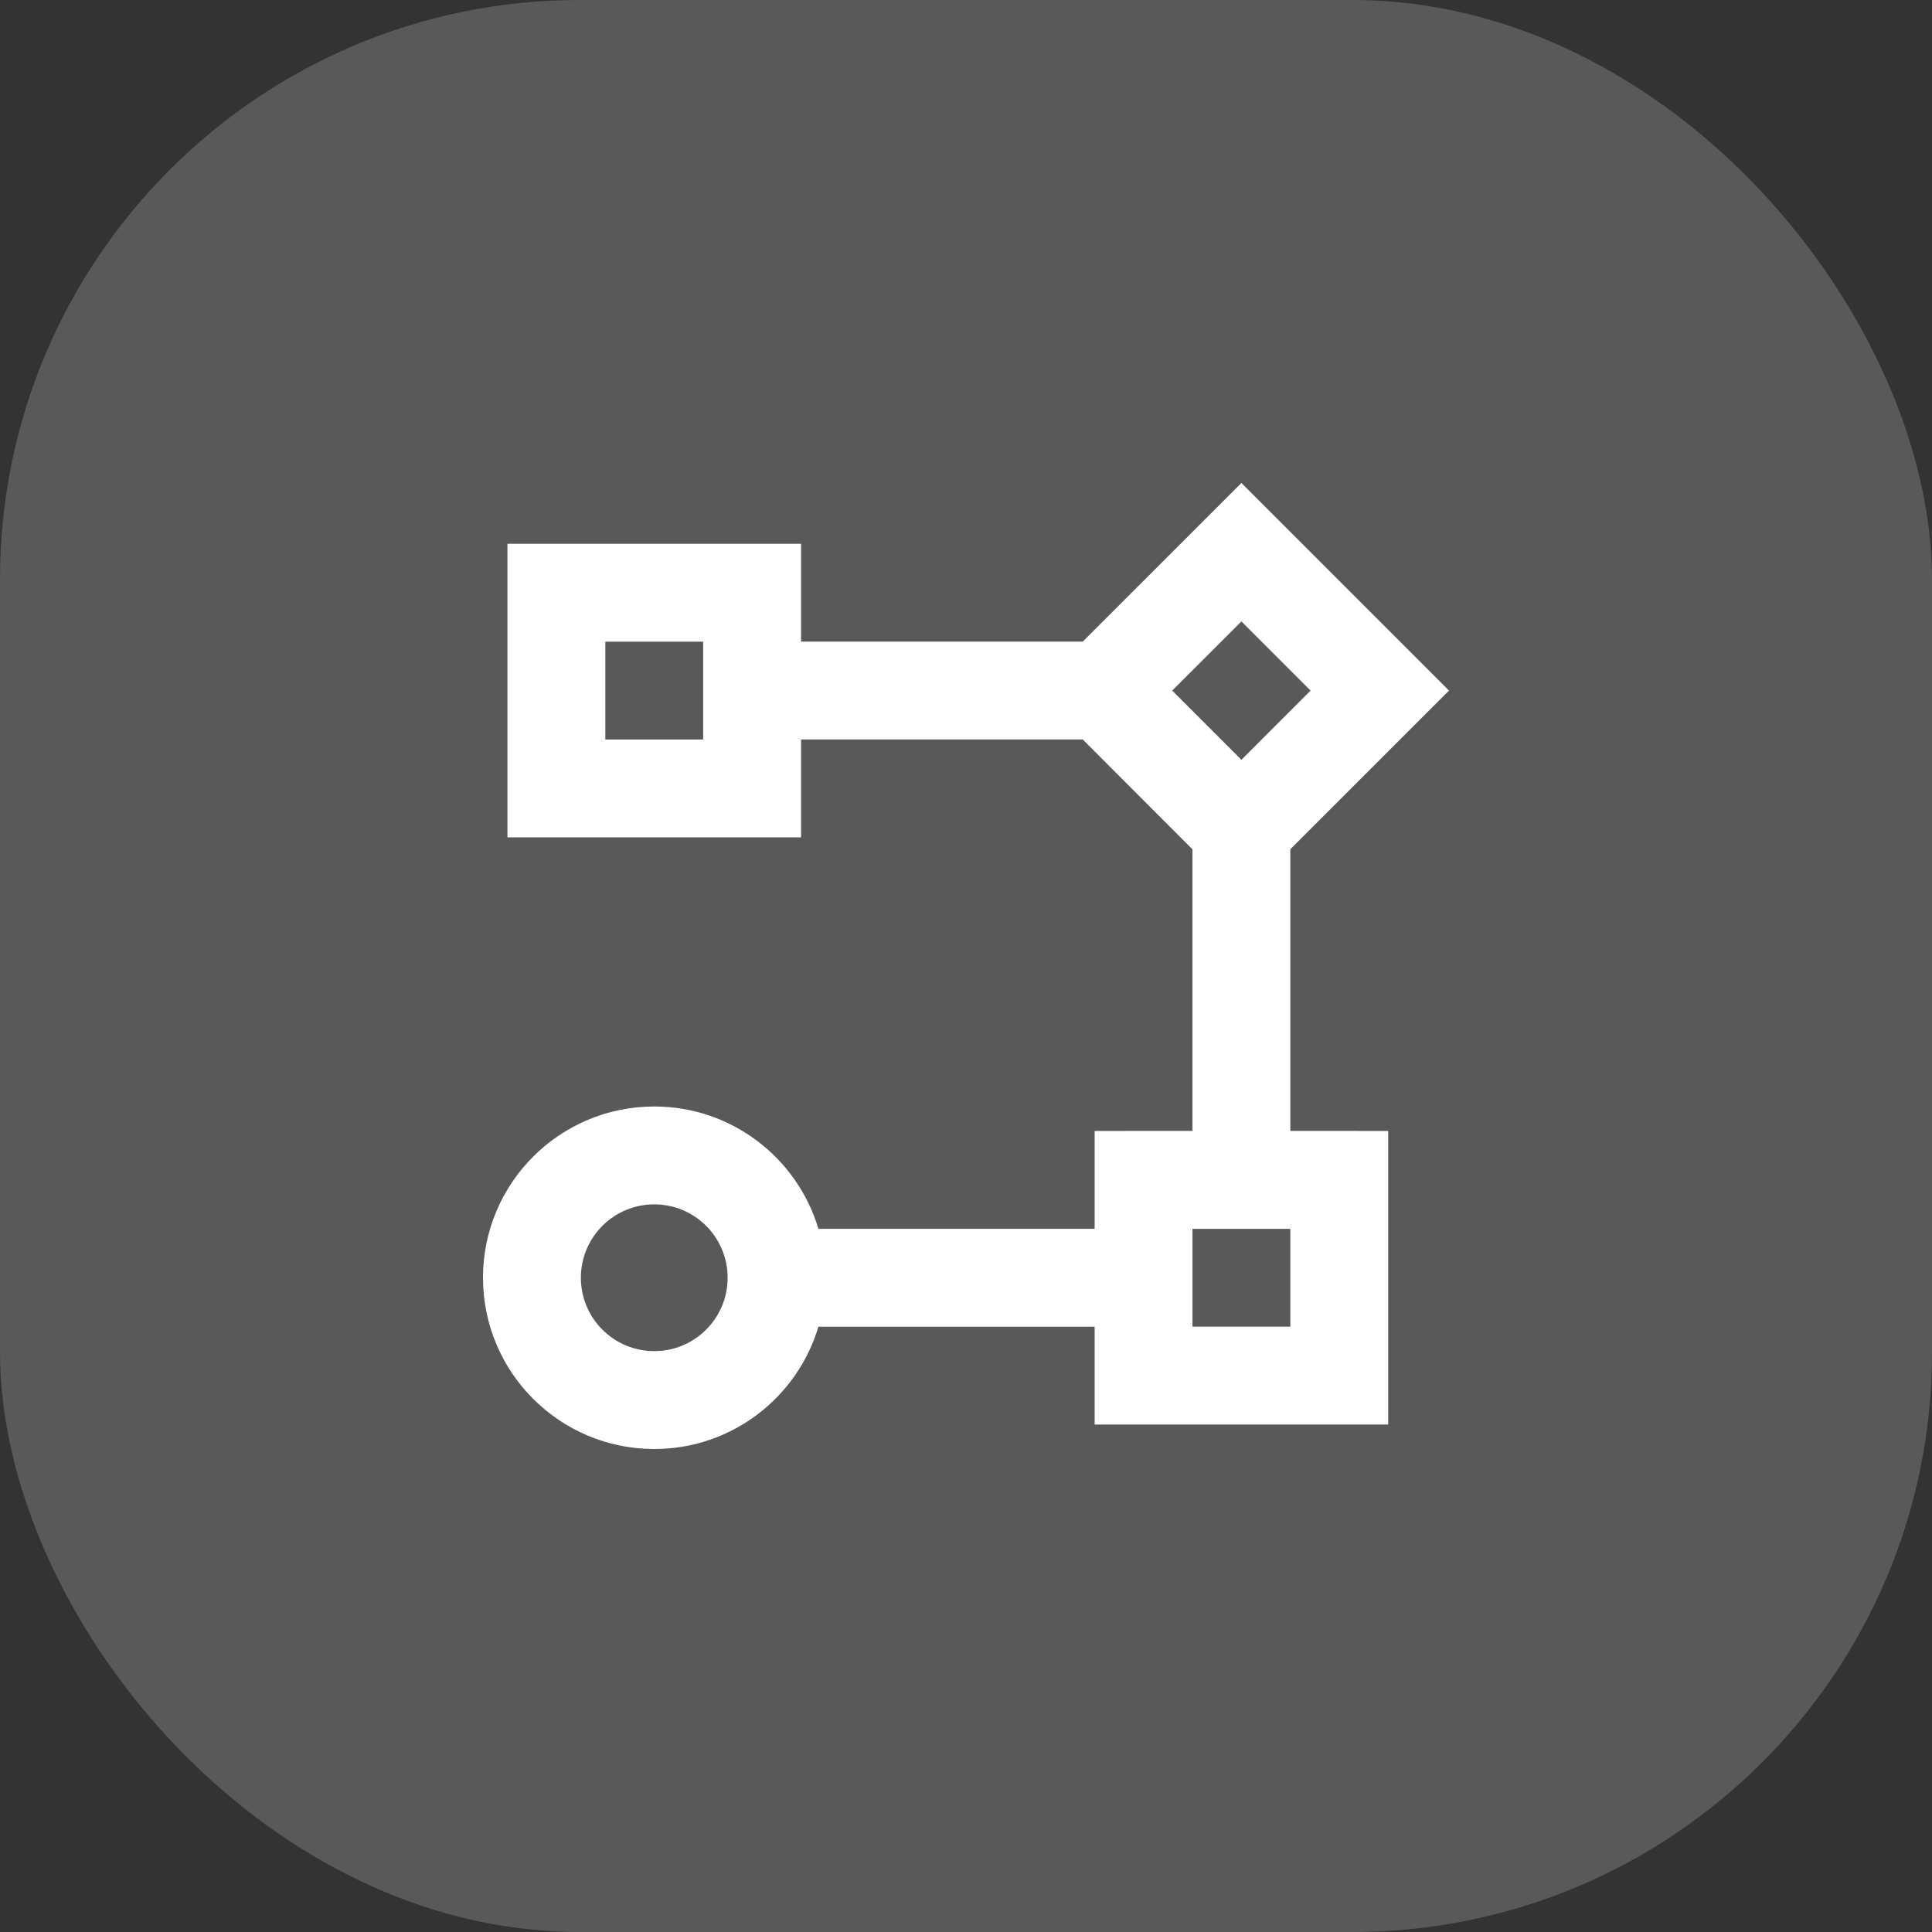
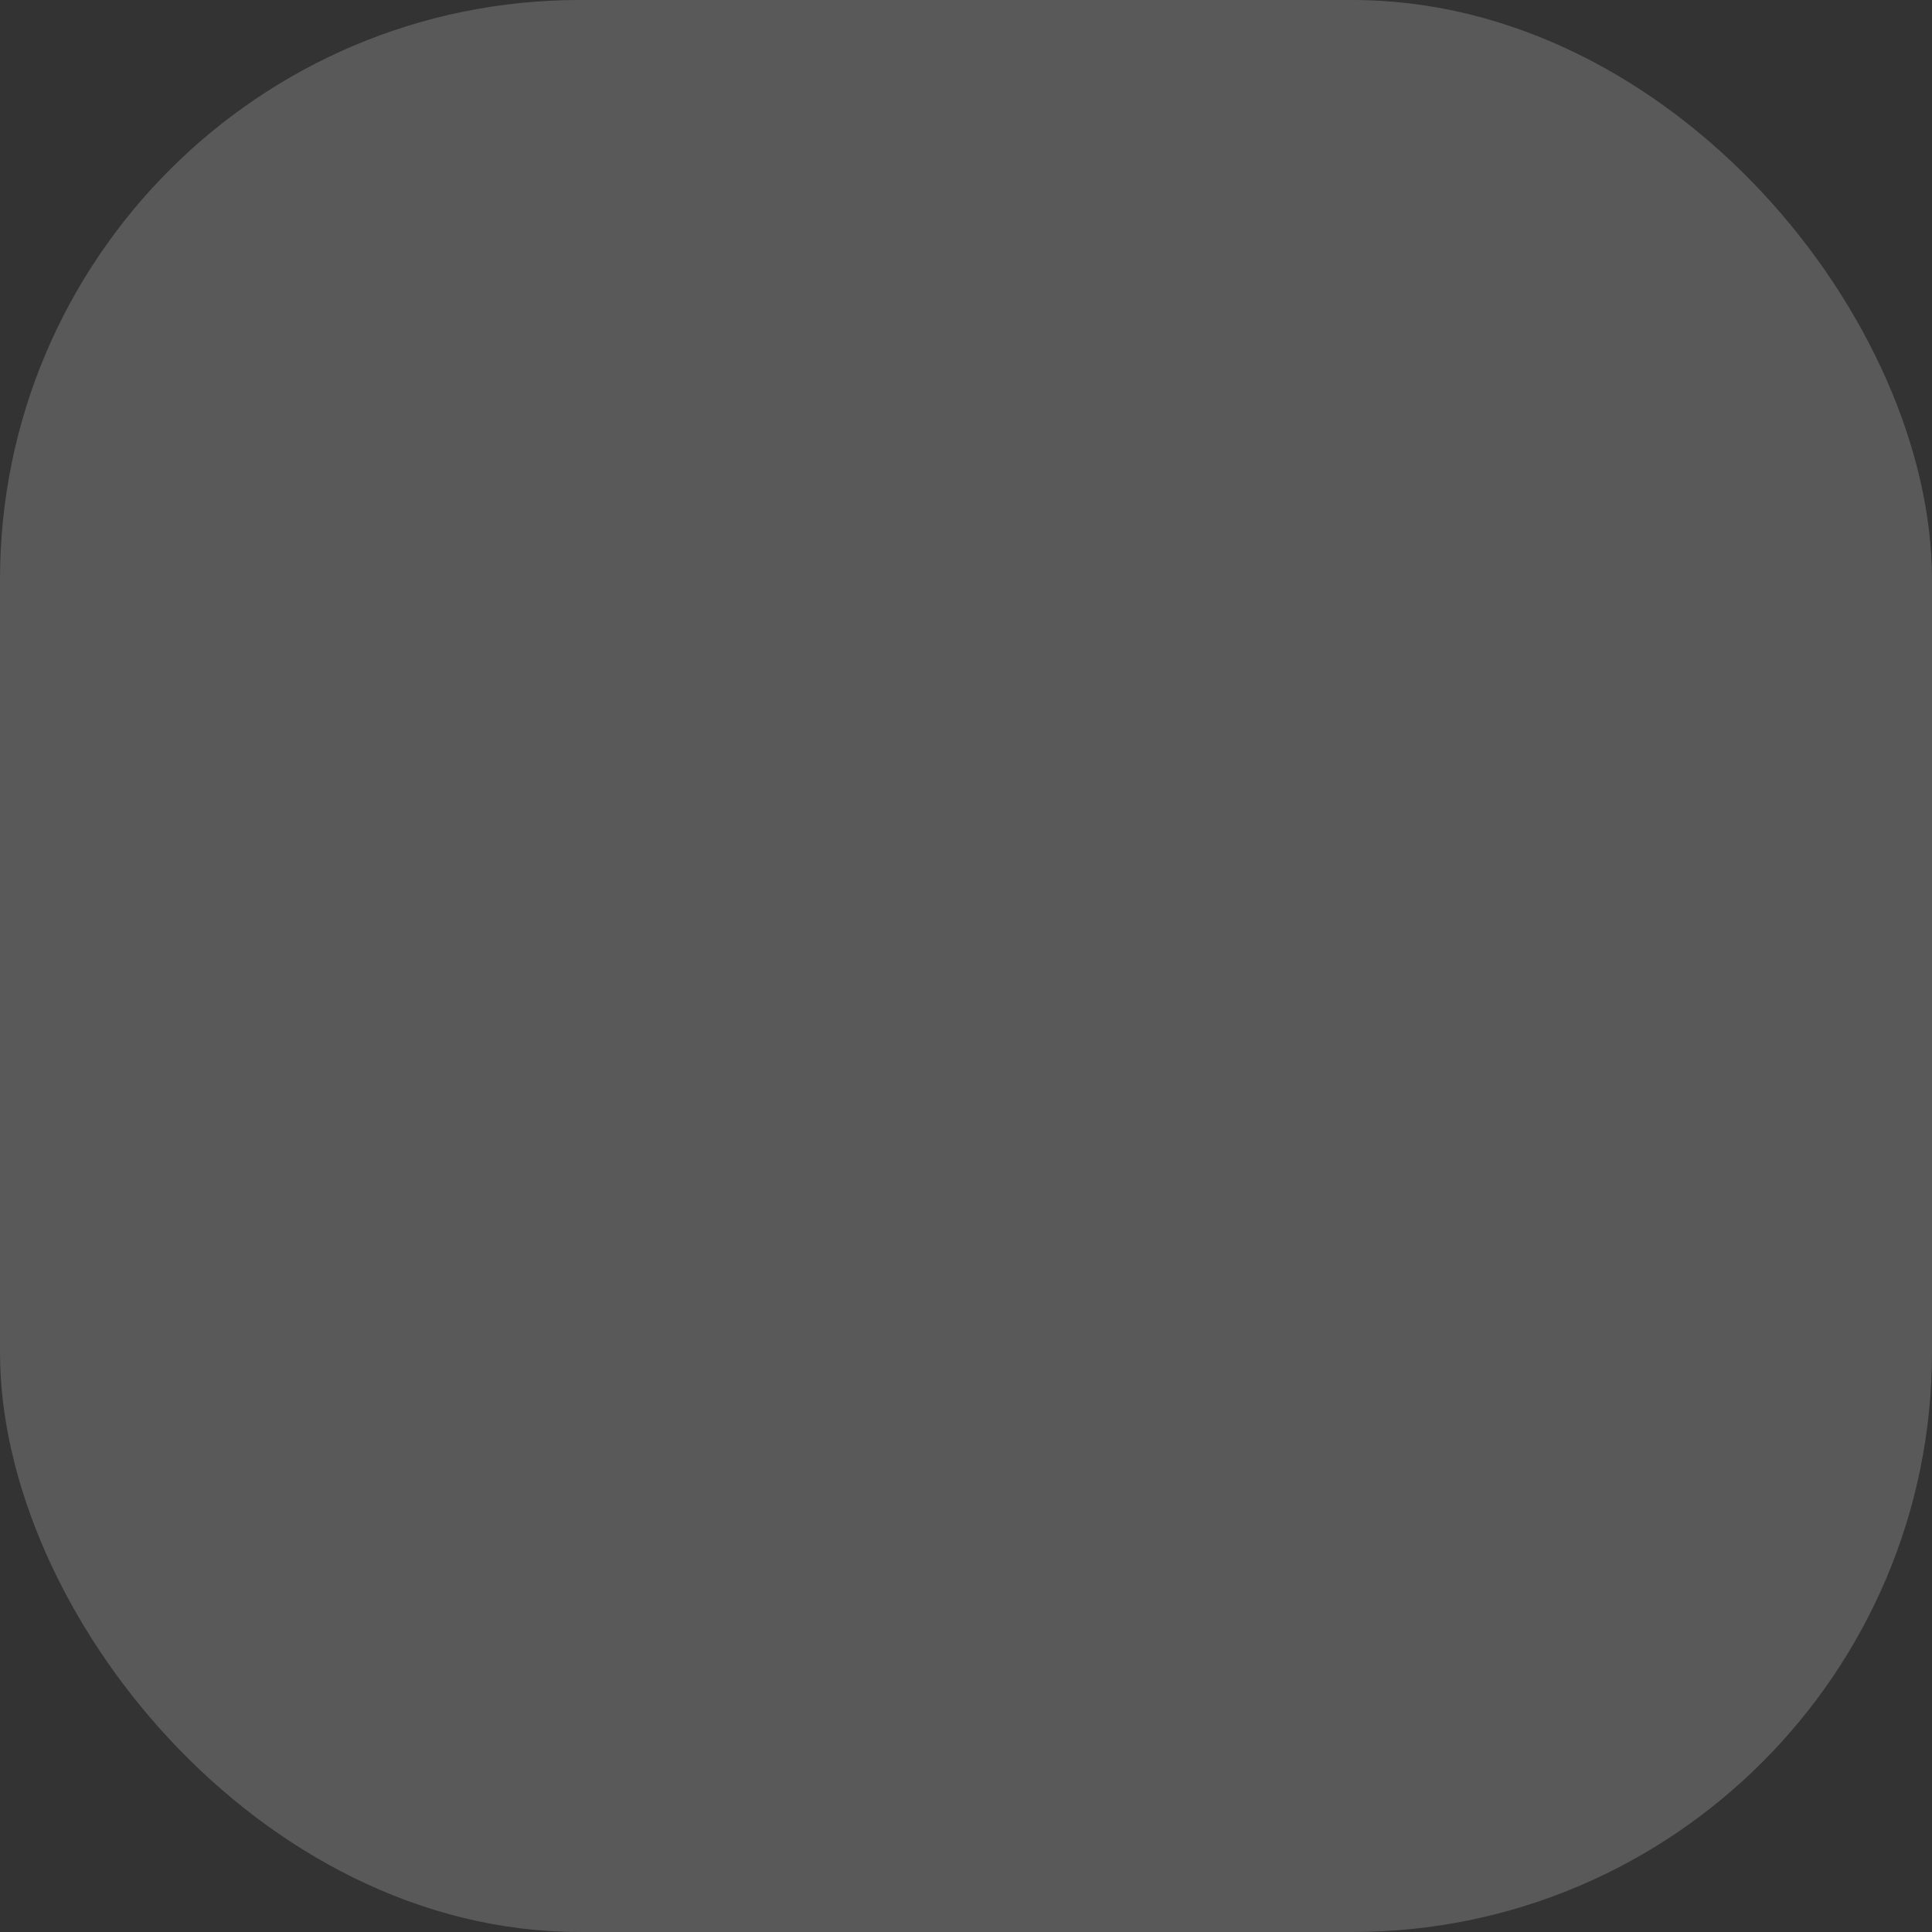
<svg xmlns="http://www.w3.org/2000/svg" fill="none" height="100%" overflow="visible" preserveAspectRatio="none" style="display: block;" viewBox="0 0 50 50" width="100%">
  <rect x="0" y="0" width="50" height="50" fill="#333333" stroke="none" />
  <g id="Icon">
    <rect fill="#595959" height="50" rx="15" width="50" />
-     <path d="M16.932 37.5C14.484 37.5 12.5 35.516 12.5 33.068C12.5 30.62 14.484 28.636 16.932 28.636C18.939 28.636 20.635 29.971 21.18 31.801L28.329 31.801V29.269L30.861 29.268V21.98L28.021 19.138H20.731V21.671H13.133V14.074H20.731V16.605H28.021L32.128 12.5L37.5 17.872L33.394 21.977V29.268L35.926 29.269V36.867H28.329V34.334L21.18 34.335C20.636 36.165 18.94 37.5 16.932 37.5ZM16.932 31.169C15.883 31.169 15.033 32.019 15.033 33.068C15.033 34.117 15.883 34.967 16.932 34.967C17.981 34.967 18.831 34.117 18.831 33.068C18.831 32.019 17.981 31.169 16.932 31.169ZM33.394 31.802H30.861V34.334H33.394V31.802ZM32.128 16.082L30.337 17.872L32.128 19.663L33.918 17.872L32.128 16.082ZM18.198 16.606H15.666V19.139H18.198V16.606Z" fill="white" id="Vector" />
  </g>
</svg>